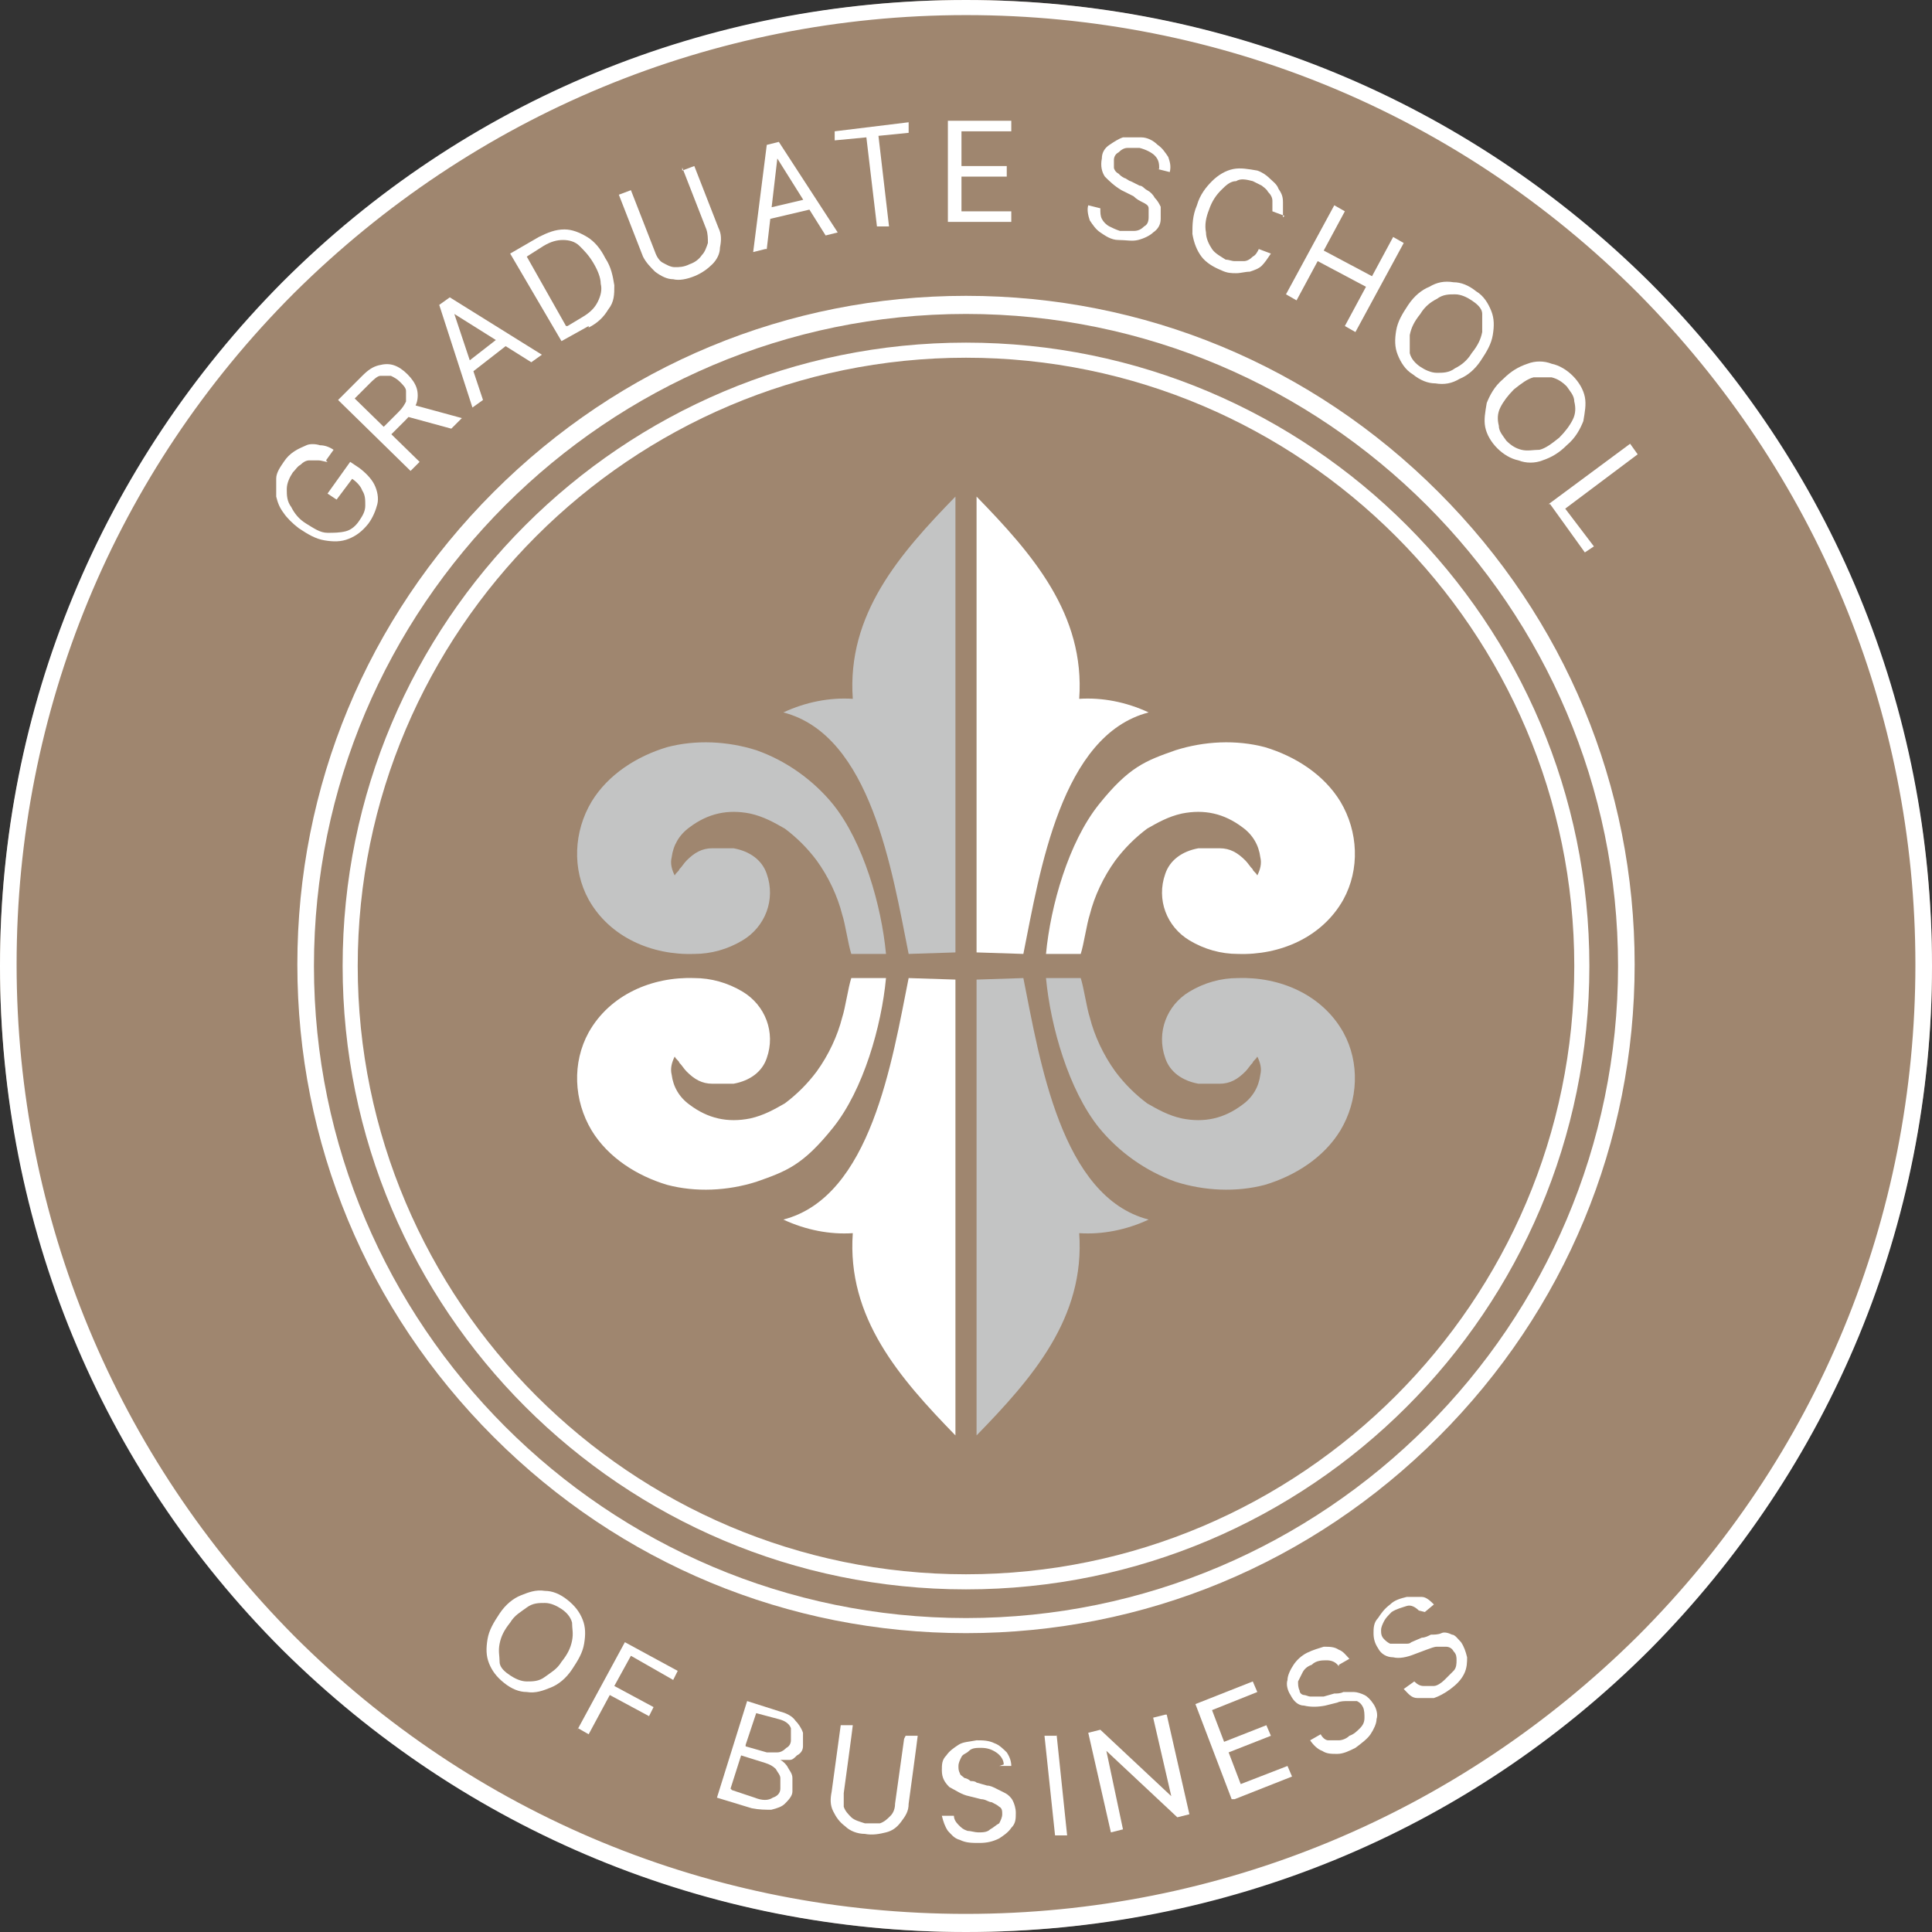
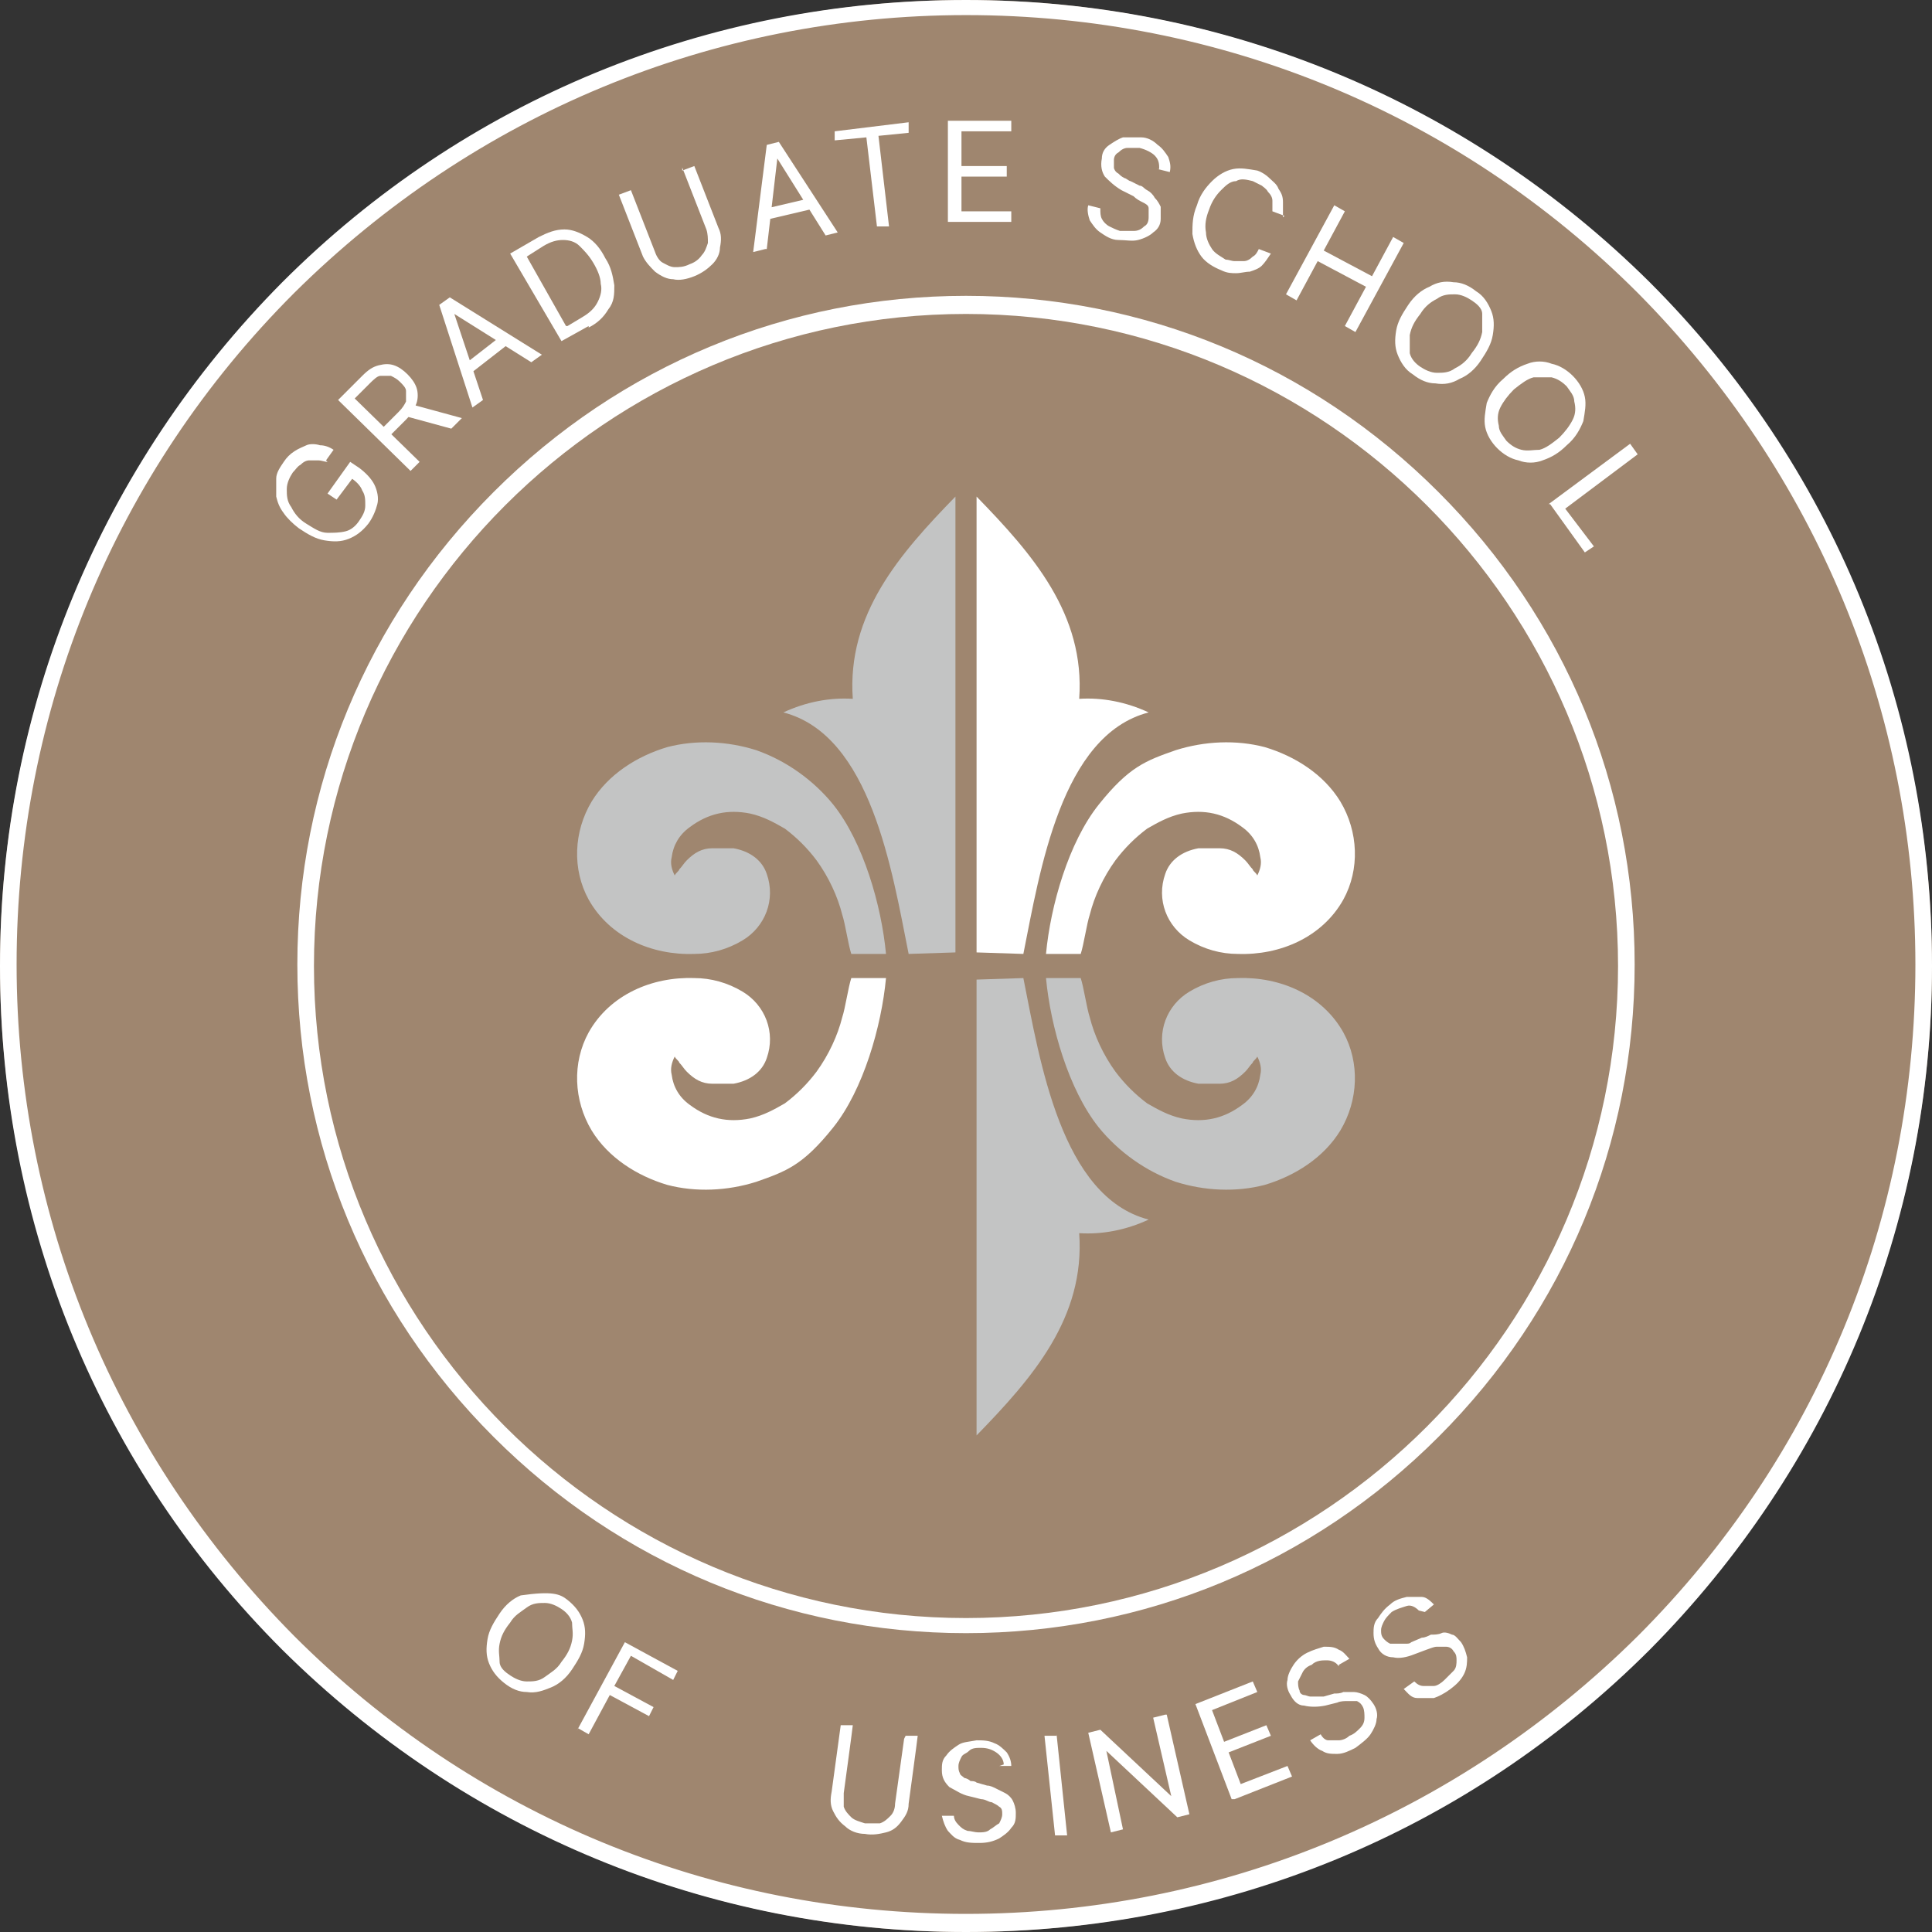
<svg xmlns="http://www.w3.org/2000/svg" width="128" height="128" viewBox="0 0 128 128" fill="none">
  <rect x="0" y="0" width="128" height="128" fill="#333333" stroke="none" />
  <circle cx="64" cy="64" r="64" fill="#9F866F" />
  <path d="M64 128C46.9 128 30.8 121.3 18.7 109.3C6.6 97.2 0 81.1 0 64C0 46.9 6.7 30.8 18.7 18.7C30.8 6.6 46.9 0 64 0C81.1 0 97.2 6.7 109.3 18.7C121.4 30.8 128 46.9 128 64C128 81.1 121.3 97.2 109.3 109.3C97.2 121.4 81.1 128 64 128ZM64 1C47.2 1 31.4 7.6 19.5 19.4C7.6 31.3 1.1 47.1 1.1 63.9C1.1 80.7 7.7 96.5 19.5 108.4C31.4 120.3 47.2 126.8 64 126.8C80.8 126.8 96.6 120.2 108.5 108.4C120.4 96.5 126.9 80.7 126.9 63.9C126.9 47.1 120.3 31.3 108.5 19.4C96.6 7.5 80.8 1 64 1Z" fill="white" />
  <path d="M64 108.2C52.2 108.2 41.1 103.6 32.7 95.2C24.3 86.8 19.7 75.7 19.7 63.9C19.7 52.1 24.3 41 32.7 32.6C41.1 24.2 52.2 19.6 64 19.6C75.8 19.6 86.9 24.2 95.3 32.6C103.7 41 108.3 52.1 108.3 63.9C108.3 75.7 103.7 86.8 95.3 95.2C86.9 103.6 75.8 108.2 64 108.2ZM64 20.8C40.2 20.8 20.8 40.2 20.8 64C20.8 87.8 40.2 107.2 64 107.2C87.8 107.2 107.2 87.8 107.2 64C107.2 40.2 87.8 20.8 64 20.8Z" fill="white" />
-   <path d="M64 105.3C41.2 105.3 22.7 86.8 22.7 64C22.7 41.2 41.2 22.7 64 22.7C86.8 22.7 105.3 41.2 105.3 64C105.3 86.8 86.8 105.3 64 105.3ZM64 23.7C41.8 23.7 23.7 41.8 23.7 64C23.7 86.2 41.8 104.3 64 104.3C86.2 104.3 104.3 86.2 104.3 64C104.3 41.8 86.2 23.7 64 23.7Z" fill="white" />
  <path fill-rule="evenodd" clip-rule="evenodd" d="M60.2 63.2C59.1 57.7 57.7 48.7 51.9 47.2C53.4 46.5 55 46.2 56.5 46.3C56.1 40.7 59.6 36.7 63.3 32.9V61.5V63.1" fill="#C3C4C4" />
  <path d="M58.7 63.2C58.4 60 57.2 55.8 55.2 53.3C53.9 51.7 52.1 50.4 50.1 49.7C48.2 49.1 46.1 49 44.2 49.5C42.2 50.1 40.3 51.3 39.2 53.1C38 55.1 37.9 57.6 39 59.6C40.4 62.1 43.2 63.3 46 63.2C47.1 63.2 48.2 62.9 49.2 62.3C50.7 61.4 51.4 59.6 50.8 57.9C50.5 57 49.7 56.4 48.6 56.2C48.1 56.2 47.7 56.2 47.2 56.2C46.5 56.2 46 56.5 45.5 57C45.3 57.2 45.2 57.4 45 57.6C45 57.7 44.8 57.8 44.7 58C44.5 57.6 44.4 57.2 44.5 56.8C44.6 56 45 55.3 45.7 54.8C46.9 53.9 48.2 53.6 49.7 53.9C50.6 54.1 51.3 54.5 52 54.9C52.8 55.5 53.5 56.2 54.1 57C54.9 58.1 55.5 59.4 55.8 60.6C56 61.2 56.2 62.6 56.4 63.2" fill="#C3C4C4" />
  <path fill-rule="evenodd" clip-rule="evenodd" d="M67.8 63.2C68.9 57.7 70.3 48.7 76.1 47.2C74.6 46.5 73 46.2 71.5 46.3C71.9 40.7 68.4 36.7 64.7 32.9V61.5V63.1" fill="white" />
  <path d="M69.3 63.2C69.6 60 70.8 55.8 72.8 53.3C74.8 50.8 75.9 50.4 77.9 49.7C79.8 49.1 81.9 49 83.8 49.5C85.8 50.1 87.7 51.3 88.8 53.1C90 55.1 90.1 57.6 89 59.6C87.6 62.1 84.8 63.3 82 63.2C80.9 63.2 79.8 62.9 78.8 62.3C77.3 61.4 76.6 59.6 77.2 57.9C77.5 57 78.3 56.4 79.4 56.2C79.9 56.2 80.3 56.2 80.8 56.2C81.5 56.2 82 56.5 82.5 57C82.7 57.2 82.8 57.4 83 57.6C83 57.7 83.2 57.8 83.3 58C83.5 57.6 83.6 57.2 83.5 56.8C83.4 56 83 55.3 82.3 54.8C81.1 53.9 79.8 53.6 78.3 53.9C77.4 54.1 76.7 54.5 76 54.9C75.2 55.5 74.5 56.2 73.9 57C73.1 58.1 72.5 59.4 72.2 60.6C72 61.2 71.8 62.6 71.6 63.2" fill="white" />
  <path fill-rule="evenodd" clip-rule="evenodd" d="M67.8 64.8C68.9 70.3 70.3 79.3 76.1 80.8C74.6 81.5 73 81.8 71.5 81.7C71.9 87.3 68.4 91.3 64.7 95.1V66.5V64.9" fill="#C3C4C4" />
  <path d="M69.3 64.8C69.6 68 70.8 72.2 72.8 74.7C74.1 76.3 75.9 77.6 77.9 78.3C79.8 78.9 81.9 79 83.8 78.5C85.8 77.9 87.7 76.7 88.8 74.9C90 72.9 90.1 70.4 89 68.4C87.6 65.9 84.8 64.7 82 64.8C80.9 64.8 79.8 65.1 78.8 65.7C77.3 66.6 76.6 68.4 77.2 70.1C77.5 71 78.3 71.6 79.4 71.8C79.9 71.8 80.3 71.8 80.8 71.8C81.5 71.8 82 71.5 82.5 71C82.7 70.8 82.8 70.6 83 70.4C83 70.3 83.2 70.2 83.3 70C83.5 70.4 83.6 70.8 83.5 71.2C83.4 72 83 72.7 82.3 73.2C81.1 74.1 79.8 74.4 78.3 74.1C77.4 73.9 76.7 73.5 76 73.1C75.2 72.5 74.5 71.8 73.9 71C73.1 69.9 72.5 68.6 72.2 67.4C72 66.8 71.8 65.4 71.6 64.8" fill="#C3C4C4" />
-   <path fill-rule="evenodd" clip-rule="evenodd" d="M60.2 64.8C59.1 70.3 57.7 79.3 51.9 80.8C53.4 81.5 55 81.8 56.5 81.7C56.1 87.3 59.6 91.3 63.3 95.1V66.5V64.9" fill="white" />
  <path d="M58.7 64.8C58.4 68 57.2 72.2 55.2 74.7C53.2 77.2 52.1 77.6 50.1 78.3C48.2 78.9 46.1 79 44.2 78.5C42.2 77.9 40.3 76.7 39.2 74.9C38 72.9 37.9 70.4 39 68.4C40.4 65.9 43.2 64.7 46 64.8C47.1 64.8 48.2 65.1 49.2 65.7C50.7 66.6 51.4 68.4 50.8 70.1C50.5 71 49.7 71.6 48.6 71.8C48.1 71.8 47.7 71.8 47.2 71.8C46.5 71.8 46 71.5 45.5 71C45.3 70.8 45.2 70.6 45 70.4C45 70.3 44.8 70.2 44.7 70C44.5 70.4 44.4 70.8 44.5 71.2C44.6 72 45 72.7 45.7 73.2C46.9 74.1 48.2 74.4 49.7 74.1C50.6 73.9 51.3 73.5 52 73.1C52.8 72.5 53.5 71.8 54.1 71C54.9 69.9 55.5 68.6 55.8 67.4C56 66.8 56.2 65.4 56.4 64.8" fill="white" />
  <path d="M21.7 30.6C21.5 30.6 21.3 30.5 21.1 30.5C20.9 30.5 20.7 30.5 20.5 30.5C20.3 30.5 20.1 30.6 19.9 30.8C19.7 30.9 19.6 31.1 19.4 31.3C19.2 31.6 19 32 19 32.4C19 32.8 19 33.2 19.3 33.6C19.5 34 19.8 34.4 20.3 34.7C20.8 35 21.2 35.3 21.7 35.3C22.1 35.3 22.5 35.3 22.9 35.2C23.3 35.1 23.6 34.8 23.8 34.5C24 34.2 24.2 33.9 24.2 33.5C24.2 33.1 24.2 32.8 24 32.5C23.9 32.2 23.6 31.9 23.3 31.7L23.5 31.5L22.3 33.1L21.7 32.7L23.2 30.6L23.8 31C24.2 31.3 24.6 31.7 24.8 32.1C25 32.5 25.1 33 25 33.4C24.9 33.8 24.7 34.3 24.4 34.7C24 35.2 23.6 35.5 23.1 35.7C22.6 35.9 22.1 35.9 21.5 35.8C20.9 35.7 20.4 35.4 19.8 35C19.4 34.7 19 34.3 18.8 34C18.5 33.6 18.4 33.3 18.3 32.9C18.3 32.5 18.3 32.1 18.3 31.7C18.3 31.3 18.6 30.9 18.8 30.6C19 30.3 19.2 30.1 19.5 29.9C19.8 29.7 20.1 29.6 20.3 29.5C20.5 29.4 20.9 29.4 21.2 29.5C21.5 29.5 21.8 29.6 22.1 29.8L21.6 30.5L21.7 30.6Z" fill="white" />
  <path d="M27.2 31.2L22.4 26.5L24 24.9C24.4 24.5 24.7 24.3 25.1 24.2C25.5 24.1 25.8 24.1 26.1 24.2C26.4 24.3 26.7 24.5 27 24.8C27.3 25.1 27.5 25.4 27.6 25.7C27.7 26 27.7 26.4 27.6 26.7C27.5 27 27.3 27.4 26.9 27.8L25.6 29.1L25.1 28.6L26.4 27.3C26.7 27 26.8 26.8 26.9 26.6C26.9 26.4 26.9 26.2 26.9 25.9C26.9 25.7 26.7 25.5 26.5 25.3C26.3 25.1 26.1 25 25.9 24.9C25.7 24.9 25.5 24.9 25.2 24.9C25 24.9 24.7 25.2 24.5 25.4L23.5 26.4L27.8 30.6L27.2 31.2ZM27.3 26.8L30.6 27.7L29.9 28.4L26.6 27.5L27.2 26.8H27.3Z" fill="white" />
  <path d="M32 26.5L31.3 27L29.1 20.2L29.8 19.7L35.9 23.5L35.2 24L30.1 20.8L32 26.5ZM30.7 24.2L33.4 22.1L33.8 22.7L31.1 24.8L30.7 24.2Z" fill="white" />
  <path d="M39 21.6L37.2 22.6L33.8 16.8L35.7 15.7C36.3 15.4 36.8 15.2 37.4 15.2C37.9 15.2 38.4 15.4 38.9 15.7C39.4 16 39.8 16.5 40.1 17.1C40.5 17.7 40.6 18.3 40.7 18.9C40.7 19.5 40.7 20 40.3 20.5C40 21 39.6 21.4 39 21.7V21.6ZM37.6 21.6L38.6 21C39.1 20.7 39.4 20.4 39.6 20C39.8 19.6 39.9 19.2 39.8 18.8C39.8 18.4 39.6 17.9 39.3 17.4C39 16.9 38.7 16.6 38.4 16.3C38.1 16 37.7 15.9 37.3 15.9C36.9 15.9 36.5 16 36 16.3L34.9 17L37.5 21.6H37.6Z" fill="white" />
  <path d="M45.2 11.3L46 11L47.6 15.1C47.8 15.5 47.8 15.9 47.7 16.4C47.7 16.8 47.5 17.2 47.2 17.5C46.9 17.8 46.5 18.1 46 18.3C45.5 18.5 45 18.6 44.6 18.5C44.2 18.5 43.8 18.3 43.4 18C43.1 17.7 42.8 17.4 42.6 17L41 12.9L41.8 12.6L43.4 16.7C43.5 17 43.7 17.3 43.9 17.4C44.1 17.5 44.4 17.7 44.7 17.7C45 17.7 45.3 17.7 45.7 17.5C46 17.4 46.3 17.2 46.5 16.9C46.7 16.7 46.8 16.4 46.9 16.1C46.9 15.8 46.9 15.5 46.8 15.2L45.2 11.1V11.3Z" fill="white" />
  <path d="M50.7 16.5L49.9 16.7L50.8 9.6L51.6 9.4L55.5 15.4L54.7 15.6L51.5 10.5L50.8 16.5H50.7ZM50.4 13.9L53.8 13.1L54 13.8L50.6 14.6L50.4 13.9Z" fill="white" />
  <path d="M55.3 9.4V8.7L60.2 8.1V8.8L58.2 9L58.9 15H58.1L57.4 9.1L55.3 9.3V9.4Z" fill="white" />
  <path d="M62.8 14.7V8C62.9 8 67 8 67 8V8.7H63.7V11H66.7V11.7H63.7V14H67V14.7H62.9H62.8Z" fill="white" />
  <path d="M76.8 11.2C76.8 10.9 76.8 10.6 76.5 10.3C76.3 10.1 75.9 9.9 75.5 9.8C75.2 9.8 74.9 9.8 74.7 9.8C74.5 9.8 74.3 9.9 74.1 10.1C73.9 10.2 73.8 10.4 73.8 10.6C73.8 10.8 73.8 10.9 73.8 11.1C73.8 11.2 73.9 11.4 74.1 11.5C74.2 11.6 74.3 11.7 74.5 11.8C74.6 11.8 74.8 12 74.9 12L75.5 12.3C75.7 12.3 75.8 12.5 76 12.6C76.2 12.7 76.4 12.9 76.5 13.1C76.7 13.3 76.8 13.5 76.9 13.7C76.9 13.9 76.9 14.2 76.9 14.5C76.9 14.9 76.7 15.2 76.4 15.4C76.2 15.6 75.8 15.8 75.4 15.9C75 16 74.6 15.9 74.1 15.9C73.6 15.9 73.2 15.6 72.9 15.4C72.6 15.2 72.4 14.9 72.2 14.6C72.1 14.3 72 13.9 72.1 13.6L72.9 13.8C72.9 14.1 72.9 14.3 73 14.5C73.1 14.7 73.3 14.9 73.5 15C73.7 15.1 73.9 15.2 74.2 15.3C74.5 15.3 74.8 15.3 75.1 15.3C75.4 15.3 75.6 15.2 75.8 15C76 14.9 76.1 14.7 76.1 14.4C76.1 14.2 76.1 14 76.1 13.8C76.1 13.6 75.9 13.5 75.7 13.4C75.5 13.3 75.3 13.2 75.1 13L74.3 12.6C73.8 12.3 73.5 12 73.2 11.7C73 11.4 72.9 11 73 10.5C73 10.1 73.2 9.8 73.5 9.6C73.8 9.4 74.1 9.2 74.4 9.1C74.8 9.1 75.2 9.1 75.6 9.1C76 9.1 76.4 9.3 76.7 9.6C77 9.8 77.2 10.1 77.4 10.4C77.5 10.7 77.6 11 77.5 11.4L76.7 11.2H76.8Z" fill="white" />
  <path d="M85.1 14.3L84.3 14C84.3 13.8 84.3 13.5 84.3 13.3C84.3 13.1 84.2 12.9 84 12.7C83.9 12.5 83.7 12.4 83.6 12.3C83.4 12.2 83.2 12.1 83 12C82.6 11.9 82.2 11.8 81.9 12C81.5 12 81.2 12.3 80.9 12.6C80.6 12.9 80.3 13.3 80.1 13.9C79.9 14.4 79.8 14.9 79.9 15.4C79.9 15.8 80.1 16.2 80.3 16.5C80.5 16.8 80.9 17 81.2 17.2C81.4 17.2 81.6 17.3 81.8 17.3C82 17.3 82.2 17.3 82.4 17.3C82.6 17.3 82.8 17.2 83 17C83.2 16.9 83.3 16.7 83.4 16.5L84.2 16.8C84 17.1 83.8 17.4 83.6 17.6C83.4 17.8 83.1 17.9 82.8 18C82.5 18 82.2 18.1 81.9 18.1C81.6 18.1 81.3 18.1 80.9 17.9C80.4 17.7 79.9 17.4 79.6 17C79.3 16.6 79.1 16.1 79 15.5C79 14.9 79 14.3 79.3 13.6C79.5 12.9 79.9 12.4 80.3 12C80.7 11.6 81.2 11.3 81.7 11.2C82.2 11.1 82.7 11.2 83.3 11.3C83.6 11.4 83.9 11.6 84.1 11.8C84.3 12 84.6 12.2 84.7 12.5C84.9 12.8 85 13 85 13.4C85 13.7 85 14 85 14.4L85.1 14.3Z" fill="white" />
  <path d="M85.2 19.5L88.4 13.6L89.1 14L87.7 16.6L90.9 18.3L92.3 15.7L93 16.1L89.8 22L89.1 21.6L90.5 19L87.3 17.3L85.9 19.9L85.2 19.5Z" fill="white" />
  <path d="M98.1 23.9C97.7 24.5 97.2 24.9 96.7 25.1C96.2 25.4 95.7 25.5 95.1 25.4C94.6 25.4 94.1 25.2 93.6 24.8C93.1 24.5 92.8 24 92.6 23.5C92.4 23 92.4 22.5 92.5 21.9C92.6 21.3 92.9 20.8 93.3 20.2C93.7 19.6 94.2 19.2 94.7 19C95.2 18.7 95.7 18.6 96.3 18.7C96.8 18.7 97.3 18.9 97.8 19.3C98.3 19.6 98.6 20.1 98.8 20.6C99 21.1 99 21.6 98.9 22.2C98.8 22.8 98.5 23.3 98.1 23.9ZM97.5 23.4C97.9 22.9 98.1 22.5 98.2 22C98.2 21.6 98.2 21.2 98.2 20.8C98.2 20.4 97.8 20.1 97.5 19.9C97.2 19.7 96.8 19.5 96.4 19.5C96 19.5 95.6 19.5 95.2 19.8C94.8 20 94.4 20.3 94.1 20.8C93.7 21.3 93.5 21.7 93.4 22.2C93.4 22.6 93.4 23 93.4 23.4C93.5 23.8 93.8 24.1 94.1 24.3C94.4 24.5 94.8 24.7 95.2 24.7C95.6 24.7 96 24.7 96.4 24.4C96.8 24.2 97.2 23.9 97.5 23.4Z" fill="white" />
  <path d="M103.8 29.5C103.3 30 102.8 30.3 102.2 30.5C101.7 30.7 101.1 30.7 100.6 30.5C100.1 30.4 99.6 30.1 99.2 29.7C98.8 29.3 98.5 28.8 98.4 28.3C98.3 27.8 98.4 27.3 98.5 26.7C98.7 26.2 99 25.6 99.6 25.1C100.1 24.6 100.6 24.3 101.2 24.1C101.7 23.9 102.3 23.9 102.8 24.1C103.3 24.2 103.8 24.5 104.2 24.9C104.6 25.3 104.9 25.8 105 26.3C105.1 26.8 105 27.3 104.9 27.9C104.7 28.4 104.4 29 103.8 29.5ZM103.3 29C103.7 28.6 104 28.2 104.2 27.8C104.4 27.4 104.4 27 104.3 26.6C104.3 26.2 104 25.9 103.8 25.6C103.5 25.3 103.2 25.1 102.8 25C102.4 25 102 25 101.6 25C101.2 25.1 100.8 25.4 100.3 25.8C99.9 26.2 99.6 26.6 99.4 27C99.2 27.4 99.2 27.8 99.3 28.2C99.3 28.6 99.6 28.9 99.8 29.2C100.1 29.5 100.4 29.7 100.8 29.8C101.2 29.9 101.6 29.8 102 29.8C102.4 29.7 102.8 29.4 103.3 29Z" fill="white" />
  <path d="M102.6 33.4L108 29.4L108.5 30.1L103.7 33.7L105.6 36.2L105 36.6L102.7 33.4H102.6Z" fill="white" />
-   <path d="M37.9 110.6C37.5 111.2 37 111.6 36.5 111.8C36 112 35.5 112.2 34.9 112.1C34.4 112.1 33.9 111.9 33.4 111.5C32.9 111.1 32.6 110.7 32.4 110.2C32.2 109.7 32.2 109.2 32.3 108.6C32.4 108 32.7 107.5 33.1 106.9C33.5 106.3 34 105.9 34.5 105.7C35 105.5 35.5 105.3 36.1 105.4C36.6 105.4 37.1 105.6 37.6 106C38.1 106.4 38.4 106.8 38.6 107.3C38.8 107.8 38.8 108.3 38.7 108.9C38.6 109.5 38.3 110 37.9 110.6ZM37.2 110.1C37.6 109.6 37.8 109.2 37.9 108.7C38 108.2 37.9 107.9 37.9 107.5C37.8 107.1 37.5 106.8 37.2 106.6C36.9 106.4 36.5 106.2 36.1 106.2C35.7 106.2 35.3 106.2 34.9 106.5C34.5 106.8 34.1 107 33.8 107.5C33.4 108 33.2 108.4 33.1 108.9C33 109.4 33.1 109.7 33.1 110.1C33.1 110.5 33.5 110.8 33.8 111C34.1 111.2 34.5 111.4 34.9 111.4C35.3 111.4 35.7 111.4 36.1 111.1C36.5 110.8 36.9 110.6 37.2 110.1Z" fill="white" />
+   <path d="M37.9 110.6C37.5 111.2 37 111.6 36.5 111.8C36 112 35.5 112.2 34.9 112.1C34.4 112.1 33.9 111.9 33.4 111.5C32.9 111.1 32.6 110.7 32.4 110.2C32.2 109.7 32.2 109.2 32.3 108.6C32.4 108 32.7 107.5 33.1 106.9C33.5 106.3 34 105.9 34.5 105.7C36.6 105.4 37.1 105.6 37.6 106C38.1 106.4 38.4 106.8 38.6 107.3C38.8 107.8 38.8 108.3 38.7 108.9C38.6 109.5 38.3 110 37.9 110.6ZM37.2 110.1C37.6 109.6 37.8 109.2 37.9 108.7C38 108.2 37.9 107.9 37.9 107.5C37.8 107.1 37.5 106.8 37.2 106.6C36.9 106.4 36.5 106.2 36.1 106.2C35.7 106.2 35.3 106.2 34.9 106.5C34.5 106.8 34.1 107 33.8 107.5C33.4 108 33.2 108.4 33.1 108.9C33 109.4 33.1 109.7 33.1 110.1C33.1 110.5 33.5 110.8 33.8 111C34.1 111.2 34.5 111.4 34.9 111.4C35.3 111.4 35.7 111.4 36.1 111.1C36.5 110.8 36.9 110.6 37.2 110.1Z" fill="white" />
  <path d="M38.2 114.7L41.4 108.8L44.9 110.7L44.6 111.3L41.8 109.7L40.7 111.7L43.3 113.1L43 113.7L40.4 112.3L39 114.9L38.3 114.5L38.2 114.7Z" fill="white" />
-   <path d="M47.5 119.1L49.5 112.7L51.7 113.4C52.1 113.5 52.5 113.7 52.7 114C52.9 114.2 53.1 114.5 53.2 114.8C53.2 115.1 53.2 115.4 53.2 115.7C53.2 116 53 116.2 52.8 116.3C52.6 116.5 52.5 116.6 52.3 116.6C52.1 116.6 51.9 116.6 51.7 116.6C51.9 116.7 52.1 116.9 52.2 117.1C52.3 117.3 52.5 117.5 52.5 117.8C52.5 118.1 52.5 118.4 52.5 118.7C52.5 119 52.2 119.3 52 119.5C51.8 119.7 51.5 119.8 51.1 119.9C50.7 119.9 50.3 119.9 49.8 119.8L47.5 119.1ZM48.5 118.6L50 119.1C50.5 119.3 50.9 119.3 51.2 119.1C51.5 119 51.7 118.8 51.7 118.5C51.7 118.3 51.7 118.1 51.7 117.8C51.7 117.6 51.5 117.4 51.4 117.2C51.2 117 51 116.9 50.7 116.8L49.1 116.3L48.4 118.5L48.5 118.6ZM49.4 115.7L50.8 116.1C51 116.1 51.3 116.1 51.5 116.1C51.7 116.1 51.9 116 52.1 115.8C52.3 115.7 52.4 115.5 52.4 115.3C52.4 115 52.4 114.7 52.4 114.5C52.3 114.2 52 114 51.6 113.9L50.1 113.5L49.4 115.6V115.7Z" fill="white" />
  <path d="M60 115H60.8C60.8 115.1 60.2 119.5 60.2 119.5C60.2 120 60 120.3 59.7 120.7C59.4 121.1 59.1 121.3 58.7 121.4C58.3 121.5 57.8 121.6 57.3 121.5C56.8 121.5 56.3 121.3 56 121C55.6 120.7 55.4 120.4 55.2 120C55 119.6 55 119.2 55.1 118.7L55.7 114.3H56.5C56.5 114.4 55.9 118.8 55.9 118.8C55.9 119.1 55.9 119.4 55.9 119.7C56 120 56.2 120.2 56.4 120.4C56.6 120.6 57 120.7 57.3 120.8C57.7 120.8 58 120.8 58.3 120.8C58.6 120.7 58.8 120.5 59 120.3C59.2 120.1 59.3 119.8 59.3 119.5L59.9 115.2L60 115Z" fill="white" />
  <path d="M66.5 116.9C66.5 116.6 66.3 116.3 66 116.1C65.7 115.9 65.4 115.8 65 115.8C64.7 115.8 64.4 115.8 64.2 116C64 116.2 63.8 116.2 63.7 116.4C63.6 116.6 63.5 116.8 63.5 117C63.5 117.2 63.5 117.3 63.6 117.5C63.6 117.6 63.8 117.7 63.9 117.8C64 117.8 64.2 117.9 64.3 118C64.4 118 64.6 118 64.7 118.1L65.4 118.3C65.6 118.3 65.8 118.4 66 118.5C66.2 118.6 66.4 118.7 66.6 118.8C66.8 118.9 67 119.1 67.1 119.3C67.2 119.5 67.3 119.8 67.3 120.1C67.3 120.5 67.3 120.8 67 121.1C66.8 121.4 66.5 121.6 66.2 121.8C65.8 122 65.4 122.1 64.9 122.1C64.4 122.1 64 122.1 63.6 121.9C63.2 121.8 63 121.5 62.8 121.3C62.6 121 62.5 120.7 62.4 120.3H63.2C63.2 120.5 63.3 120.7 63.5 120.9C63.7 121.1 63.8 121.2 64.1 121.3C64.3 121.3 64.6 121.4 64.8 121.4C65.1 121.4 65.4 121.4 65.6 121.2C65.8 121.1 66 120.9 66.2 120.8C66.3 120.6 66.4 120.4 66.4 120.2C66.4 120 66.4 119.8 66.2 119.7C66.1 119.6 65.9 119.5 65.7 119.4C65.5 119.4 65.3 119.2 65 119.2L64.2 119C63.7 118.9 63.3 118.6 62.9 118.4C62.6 118.1 62.4 117.8 62.4 117.3C62.4 116.9 62.4 116.6 62.7 116.3C62.9 116 63.2 115.8 63.5 115.6C63.8 115.4 64.2 115.4 64.7 115.3C65.1 115.3 65.5 115.3 65.9 115.5C66.2 115.6 66.5 115.9 66.7 116.1C66.9 116.4 67 116.7 67 117H66.2L66.5 116.9Z" fill="white" />
  <path d="M70 114.9L70.7 121.6H69.9L69.2 115H70V114.9Z" fill="white" />
  <path d="M77.3 113.6L78.8 120.2L78 120.4L73.3 116L74.4 121.2L73.6 121.4L72.1 114.8L72.9 114.6L77.6 119L76.4 113.8L77.2 113.6H77.3Z" fill="white" />
  <path d="M81.6 119.2L79.2 112.9L83 111.4L83.3 112.1L80.3 113.3L81.1 115.4L83.9 114.3L84.2 115L81.4 116.1L82.2 118.2L85.3 117L85.6 117.7L81.8 119.2H81.6Z" fill="white" />
  <path d="M88.7 110.4C88.5 110.1 88.2 110 87.9 110C87.6 110 87.2 110 86.9 110.3C86.6 110.4 86.4 110.6 86.3 110.8C86.2 111 86.1 111.2 86 111.4C86 111.6 86 111.8 86.1 112C86.1 112.2 86.3 112.3 86.4 112.3C86.5 112.3 86.7 112.4 86.8 112.4C86.9 112.4 87.1 112.4 87.3 112.4C87.5 112.4 87.6 112.4 87.7 112.4L88.4 112.2C88.6 112.2 88.8 112.2 89 112.1C89.2 112.1 89.5 112.1 89.7 112.1C89.9 112.1 90.2 112.2 90.4 112.3C90.6 112.4 90.8 112.6 91 112.9C91.2 113.2 91.3 113.6 91.2 113.9C91.2 114.2 91 114.6 90.8 114.9C90.6 115.2 90.2 115.5 89.8 115.8C89.4 116 89 116.2 88.6 116.2C88.2 116.2 87.9 116.2 87.6 116C87.3 115.9 87 115.6 86.8 115.3L87.5 114.9C87.6 115.1 87.8 115.3 88 115.3C88.2 115.3 88.4 115.3 88.7 115.3C88.9 115.3 89.2 115.2 89.4 115C89.7 114.9 89.9 114.7 90.1 114.5C90.3 114.3 90.4 114.1 90.4 113.8C90.4 113.6 90.4 113.3 90.3 113.1C90.2 112.9 90.1 112.8 89.9 112.7C89.7 112.7 89.5 112.7 89.3 112.7C89.1 112.7 88.8 112.7 88.6 112.8L87.8 113C87.3 113.1 86.8 113.1 86.4 113C86 113 85.7 112.7 85.5 112.3C85.3 112 85.2 111.6 85.3 111.3C85.3 111 85.5 110.6 85.7 110.3C85.9 110 86.2 109.7 86.6 109.5C87 109.3 87.4 109.2 87.7 109.1C88.1 109.1 88.4 109.1 88.7 109.3C89 109.4 89.2 109.7 89.4 109.9L88.7 110.3V110.4Z" fill="white" />
  <path d="M94 106.7C93.8 106.5 93.5 106.3 93.2 106.4C92.9 106.5 92.5 106.6 92.2 106.8C92 107 91.8 107.2 91.7 107.4C91.6 107.6 91.5 107.8 91.5 108C91.5 108.2 91.5 108.4 91.7 108.6C91.8 108.7 91.9 108.8 92.1 108.9C92.2 108.9 92.4 108.9 92.6 108.9C92.8 108.9 92.9 108.9 93.1 108.9C93.3 108.9 93.4 108.9 93.5 108.8L94.2 108.5C94.4 108.5 94.6 108.4 94.8 108.3C95 108.3 95.3 108.3 95.5 108.2C95.7 108.1 96 108.2 96.2 108.3C96.4 108.3 96.6 108.6 96.8 108.8C97 109.1 97.1 109.4 97.2 109.8C97.2 110.1 97.2 110.5 97 110.9C96.8 111.3 96.5 111.6 96.1 111.9C95.7 112.2 95.3 112.4 95 112.5C94.6 112.5 94.3 112.5 93.9 112.5C93.5 112.5 93.3 112.2 93 111.9L93.7 111.4C93.9 111.6 94.1 111.7 94.3 111.7C94.5 111.7 94.7 111.7 95 111.7C95.2 111.7 95.5 111.5 95.7 111.3C95.9 111.1 96.1 110.9 96.3 110.7C96.5 110.5 96.5 110.2 96.5 110C96.5 109.8 96.5 109.6 96.3 109.4C96.2 109.2 96 109.1 95.8 109.1C95.6 109.1 95.4 109.1 95.2 109.1C95 109.1 94.8 109.2 94.5 109.3L93.7 109.6C93.2 109.8 92.7 109.9 92.3 109.8C91.9 109.8 91.5 109.6 91.3 109.2C91.1 108.9 91 108.6 91 108.2C91 107.9 91 107.5 91.3 107.2C91.5 106.9 91.7 106.6 92.1 106.3C92.4 106 92.8 105.9 93.2 105.8C93.6 105.8 93.9 105.8 94.2 105.8C94.5 105.8 94.8 106.1 95 106.3L94.4 106.8L94 106.7Z" fill="white" />
</svg>